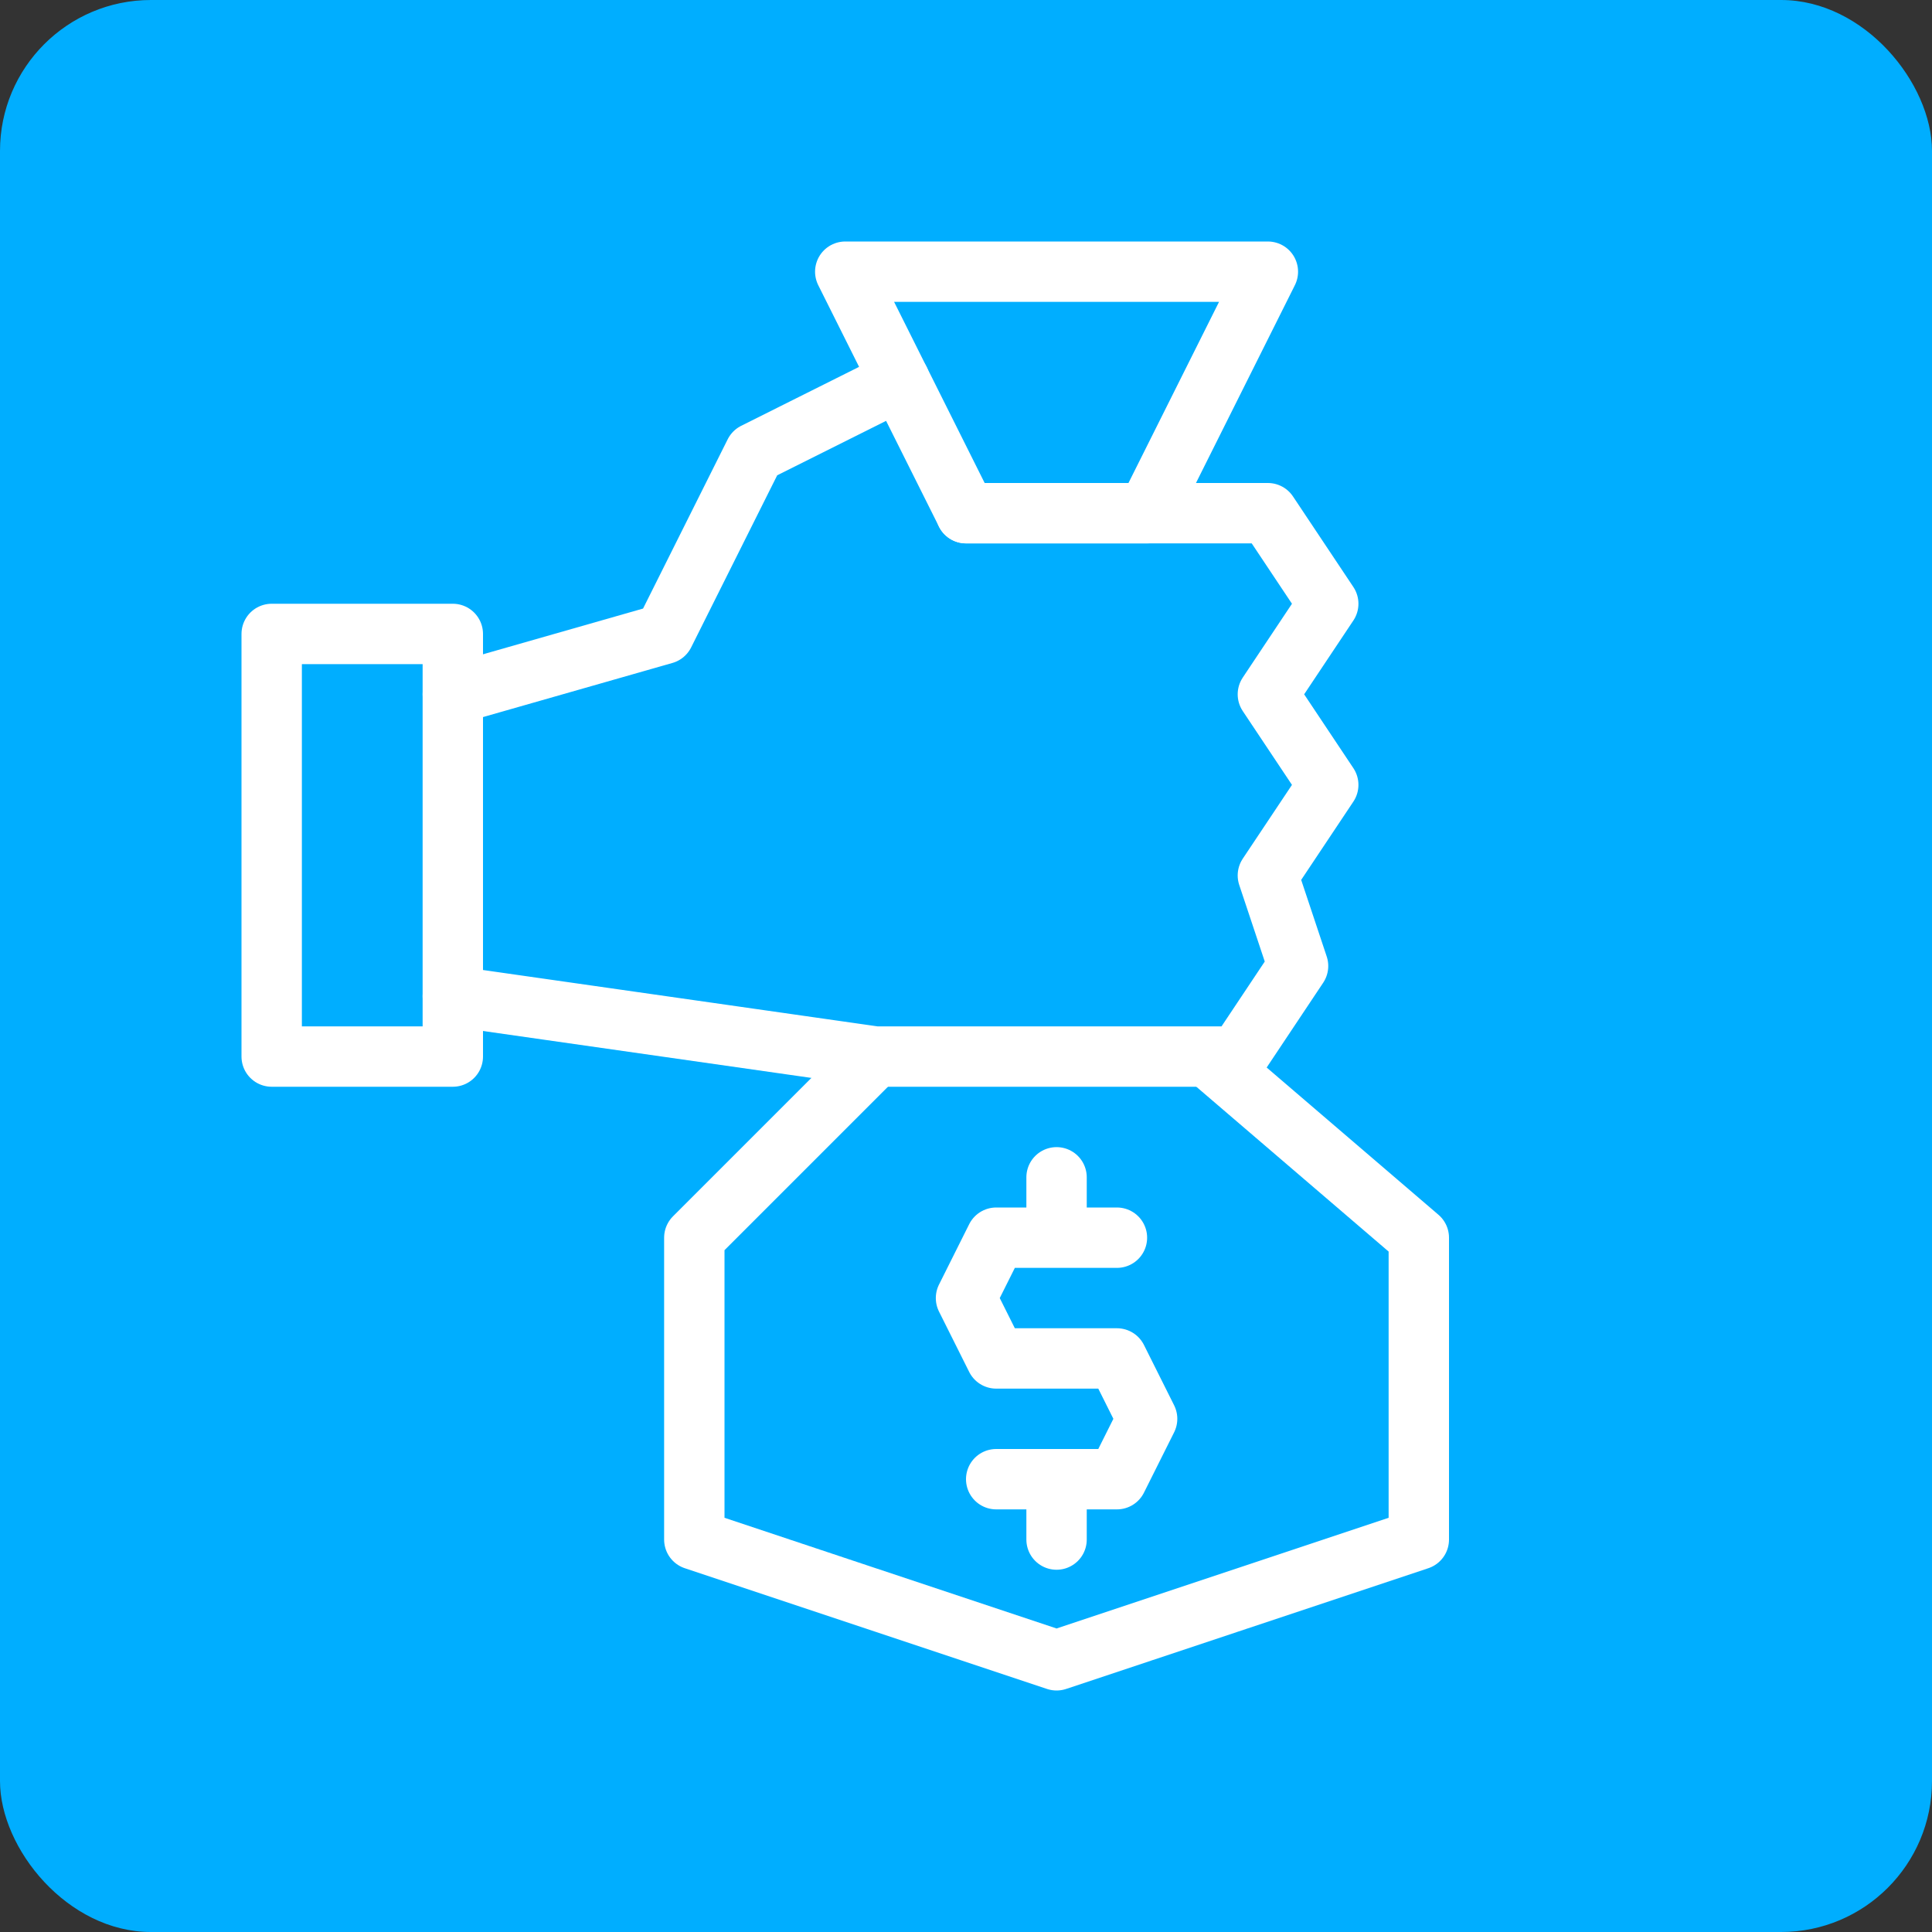
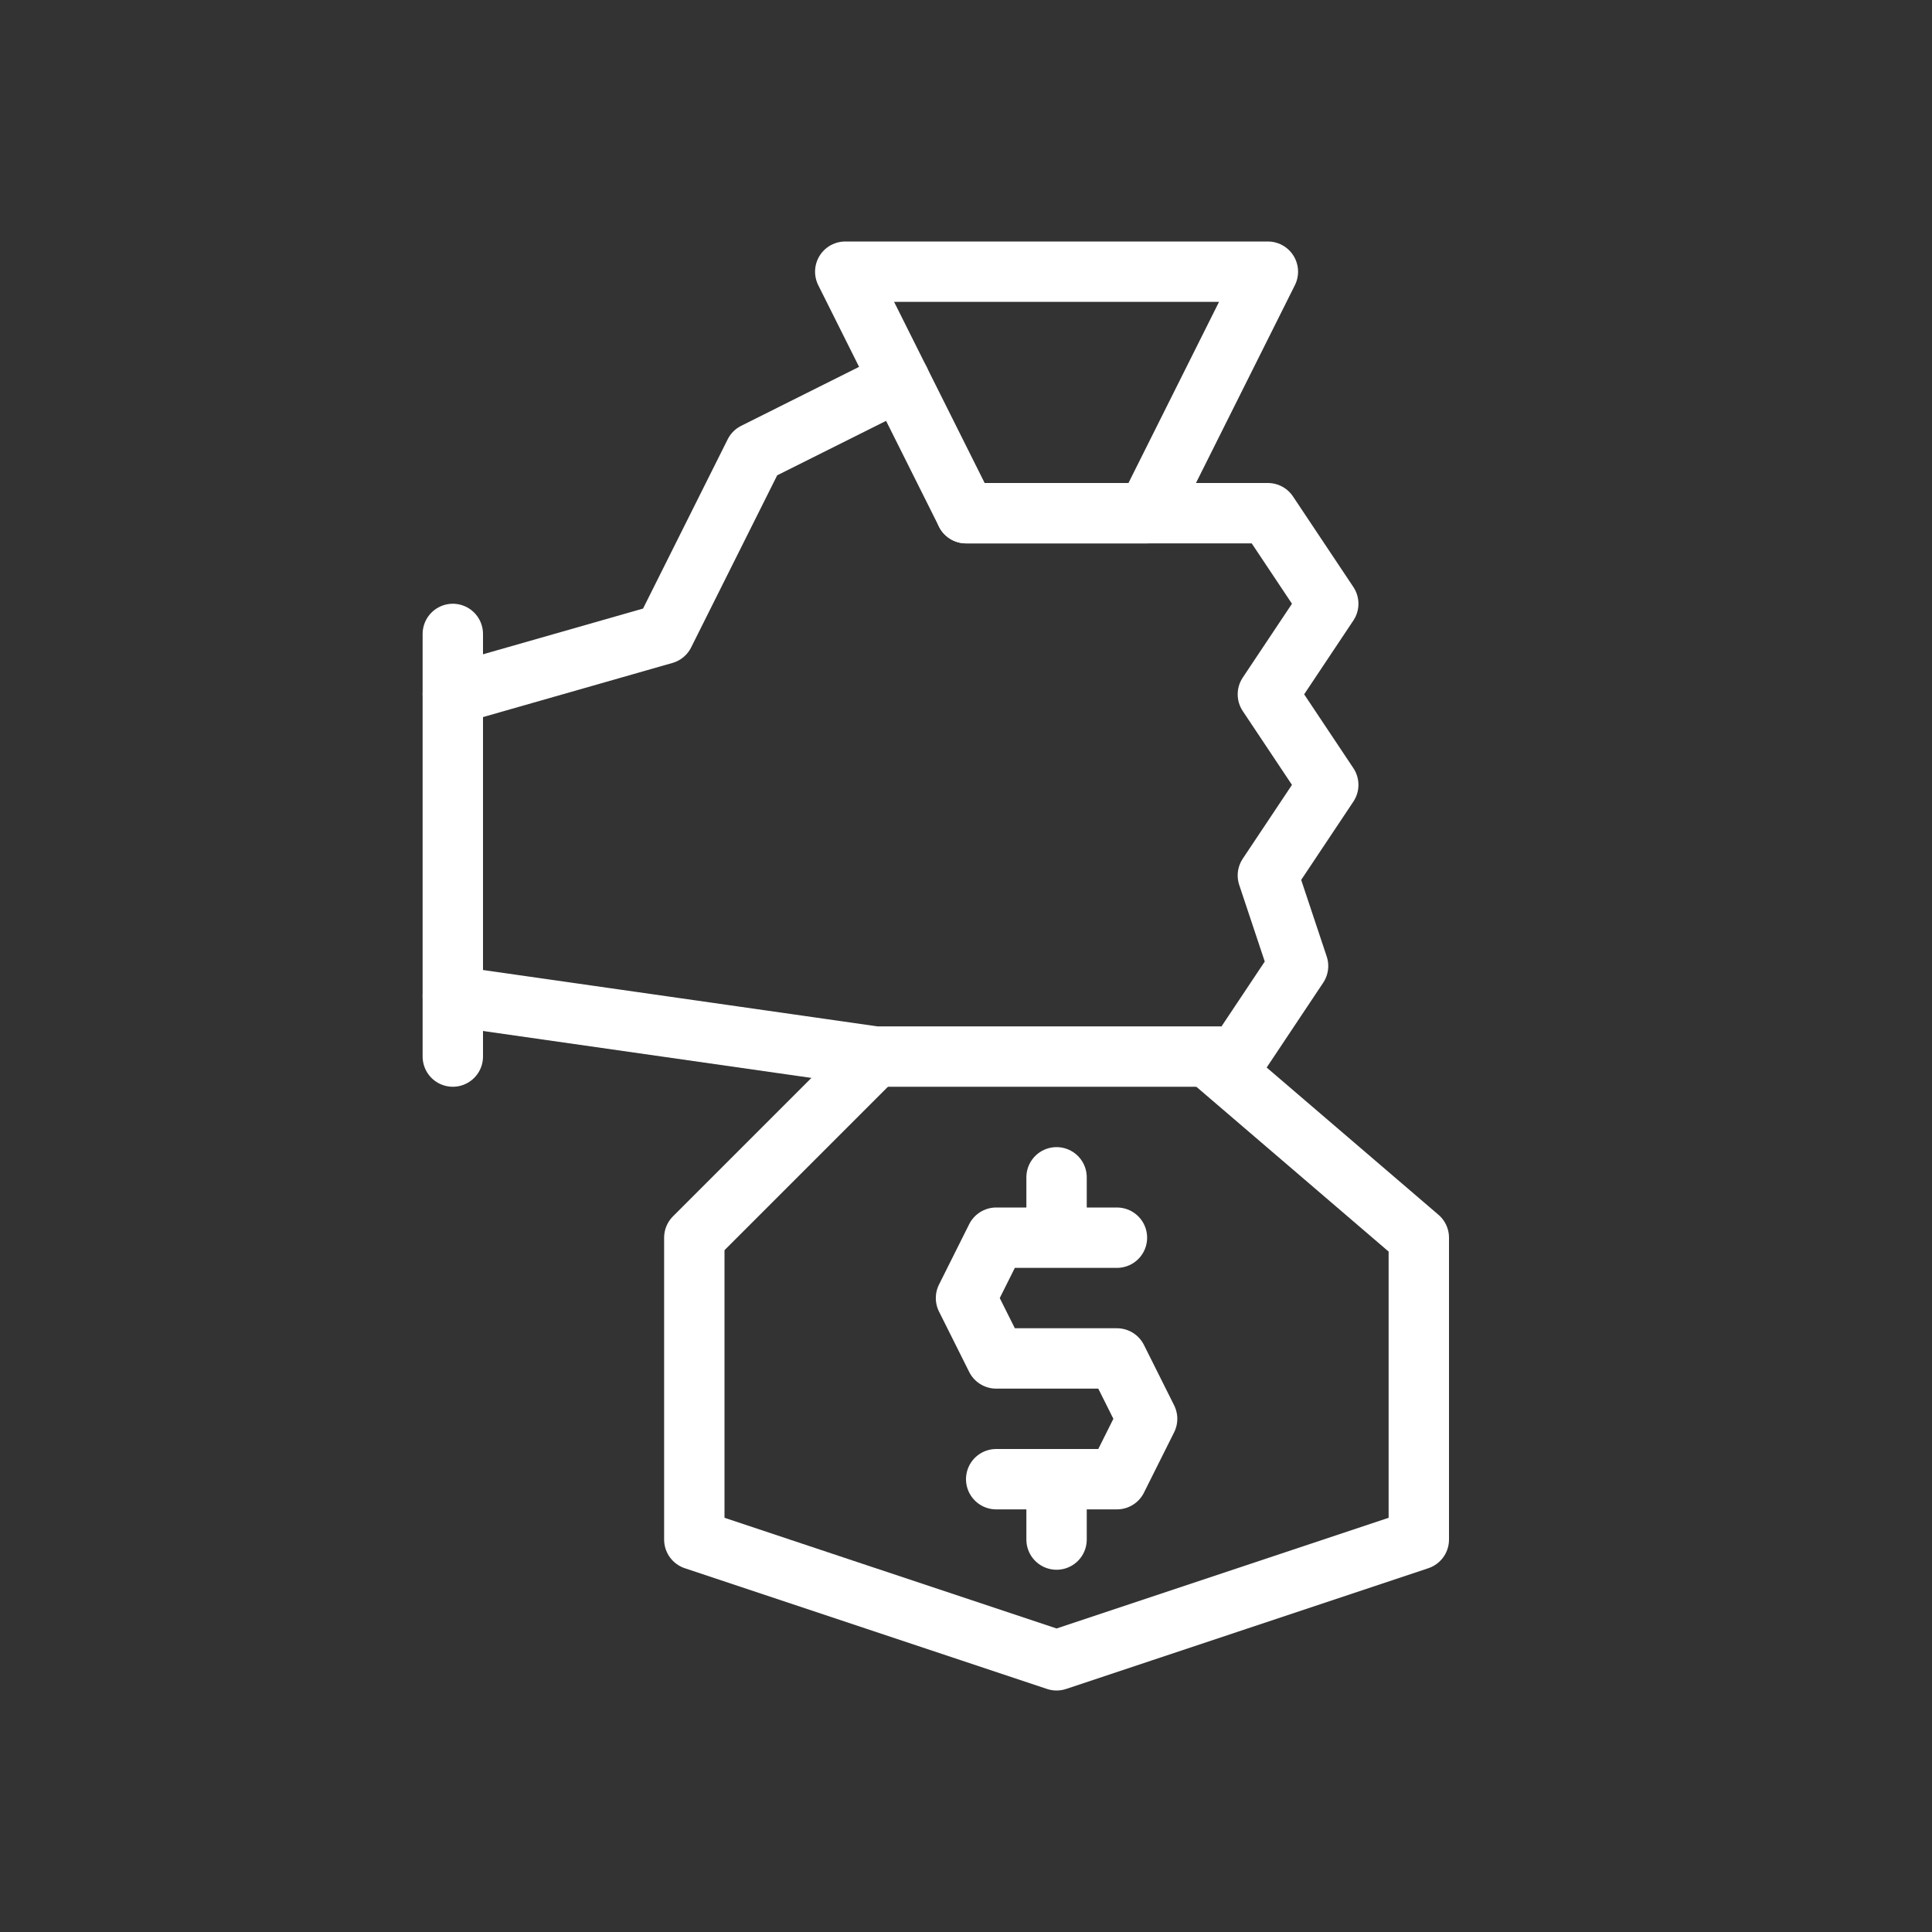
<svg xmlns="http://www.w3.org/2000/svg" width="64" height="64" viewBox="0 0 64 64" fill="none">
  <rect x="0" y="0" width="64" height="64" fill="#333333" stroke="none" />
-   <rect width="64" height="64" rx="5" fill="#00AEFF" />
  <path d="M15 33L29 35H41L43 32L42 29L44 26L42 23L44 20L42 17H32M15 23L22 21L25 15L29.8 12.6M37 41H33L32 43L33 45H37L38 47L37 49H33M35 41V39M35 51V49" stroke="white" stroke-width="2" stroke-miterlimit="10" stroke-linecap="round" stroke-linejoin="round" />
  <path d="M40 35L47 41V51L35 55L23 51V41L29 35" stroke="white" stroke-width="2" stroke-miterlimit="10" stroke-linejoin="round" />
-   <path d="M28 9L32 17H38L42 9H28ZM15 21H9V35H15V21Z" stroke="white" stroke-width="2" stroke-miterlimit="10" stroke-linecap="round" stroke-linejoin="round" />
+   <path d="M28 9L32 17H38L42 9H28ZM15 21V35H15V21Z" stroke="white" stroke-width="2" stroke-miterlimit="10" stroke-linecap="round" stroke-linejoin="round" />
</svg>